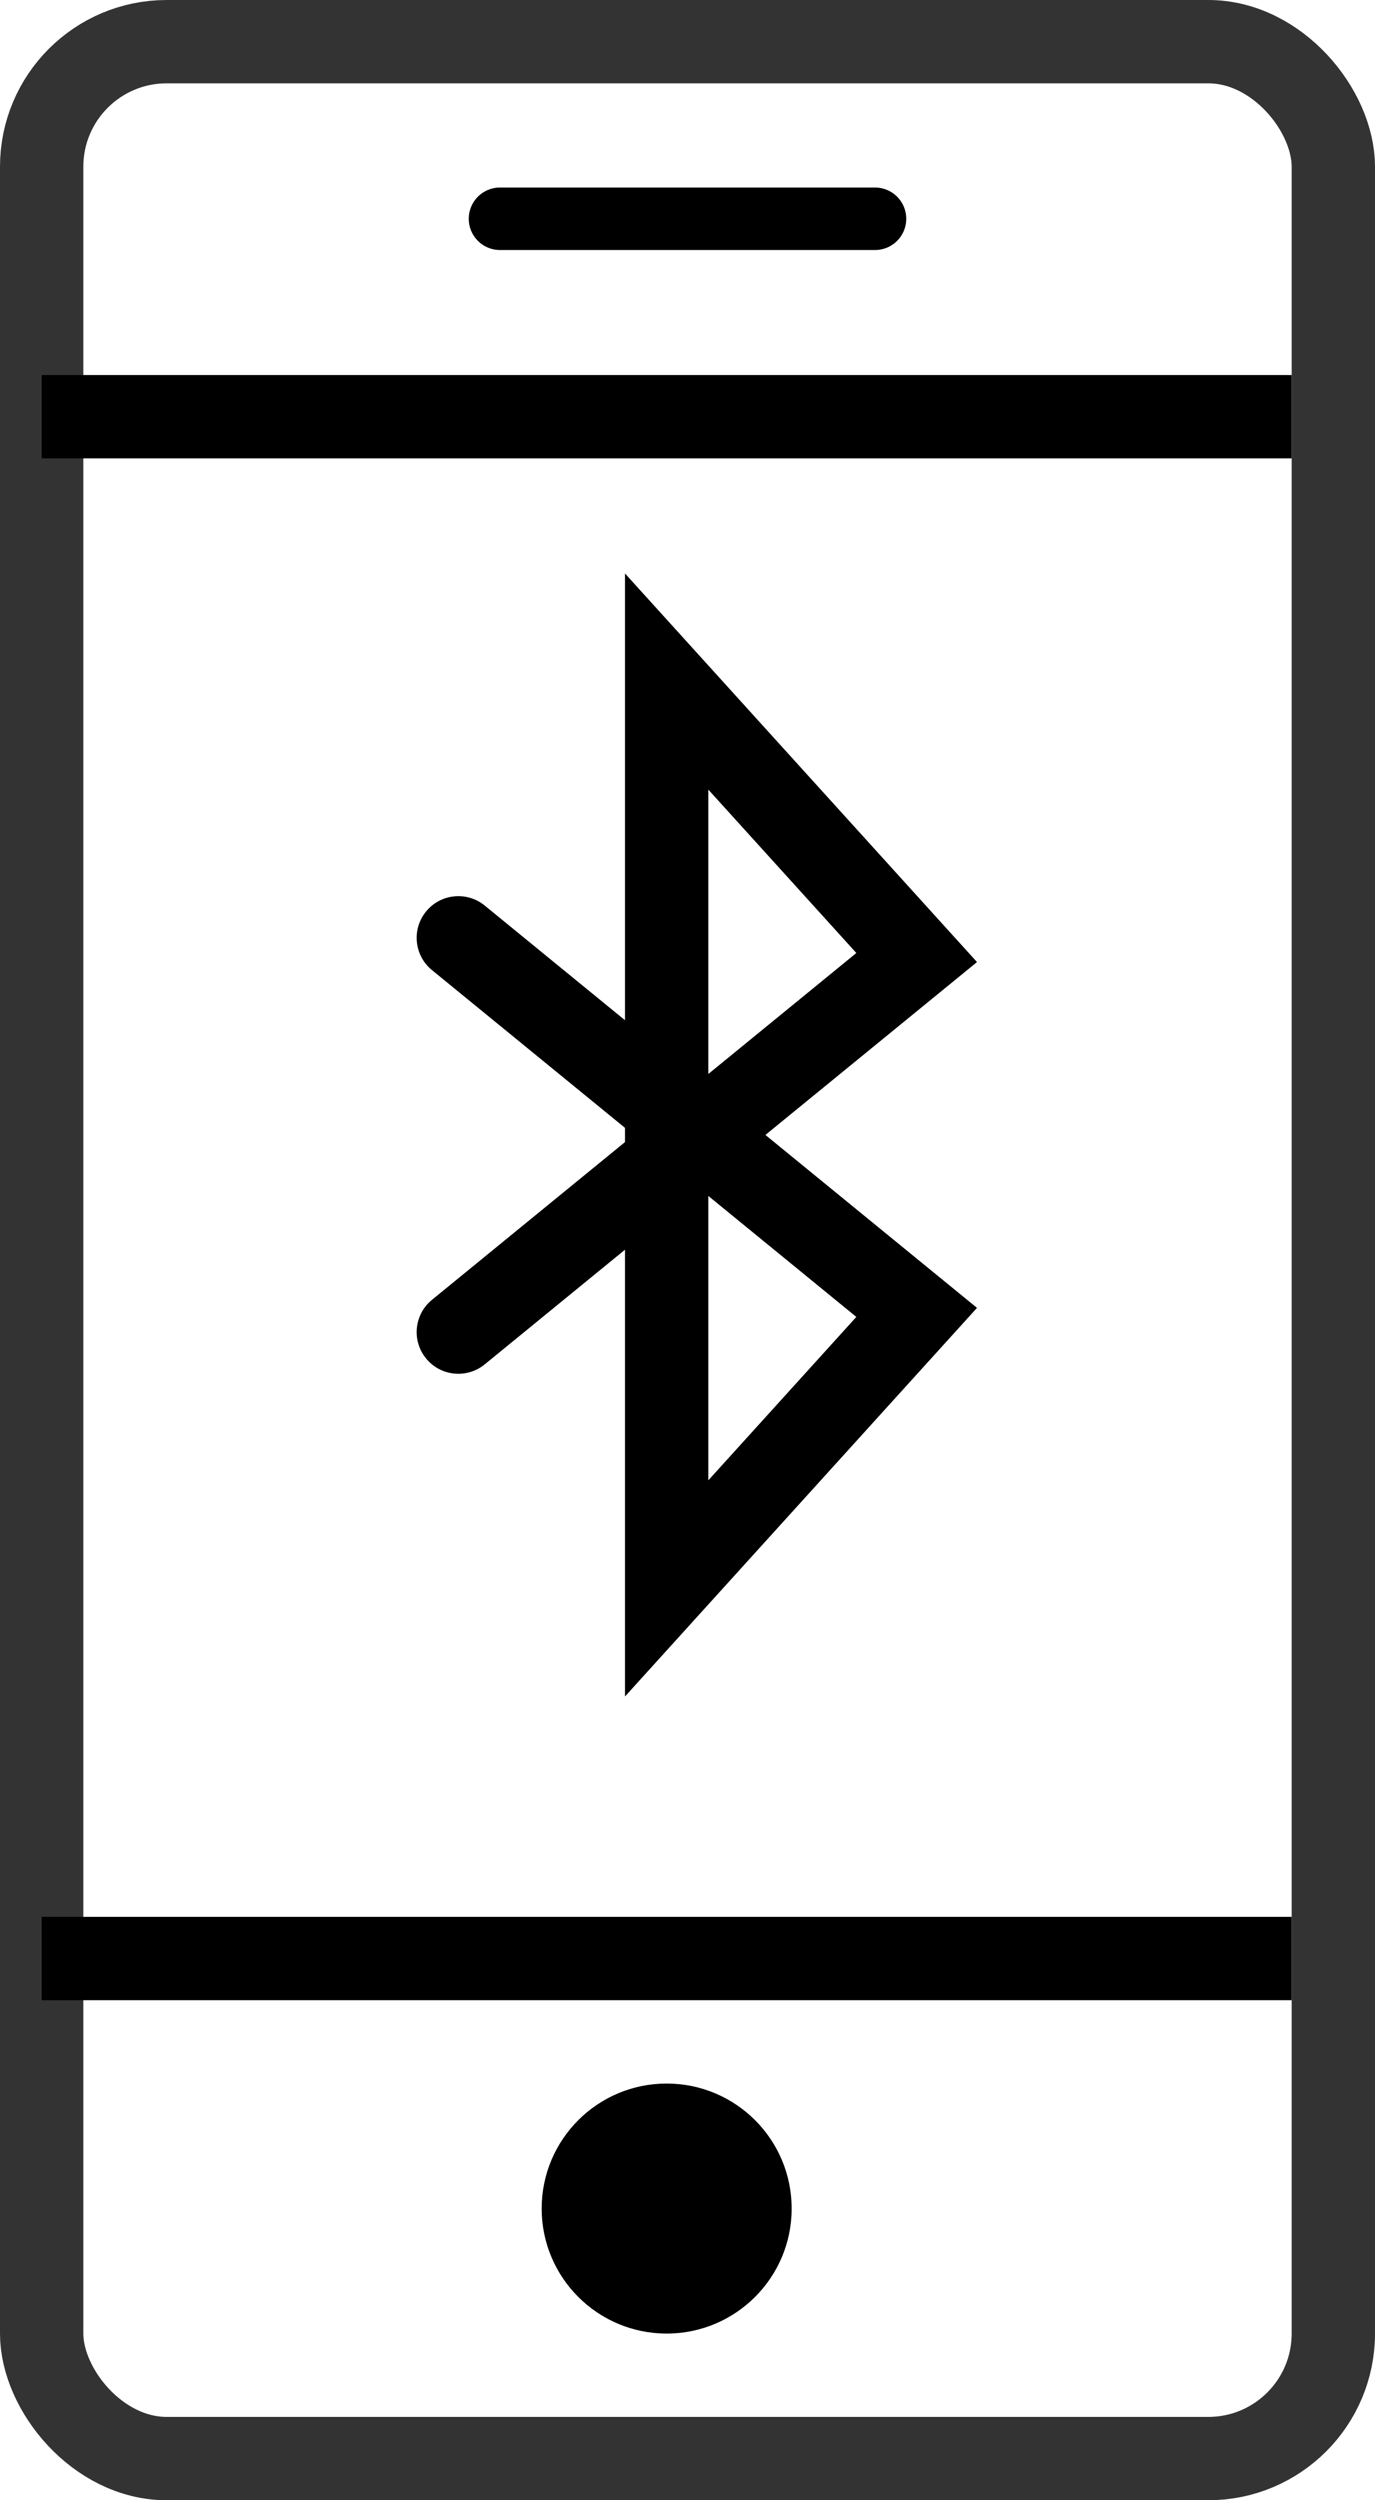
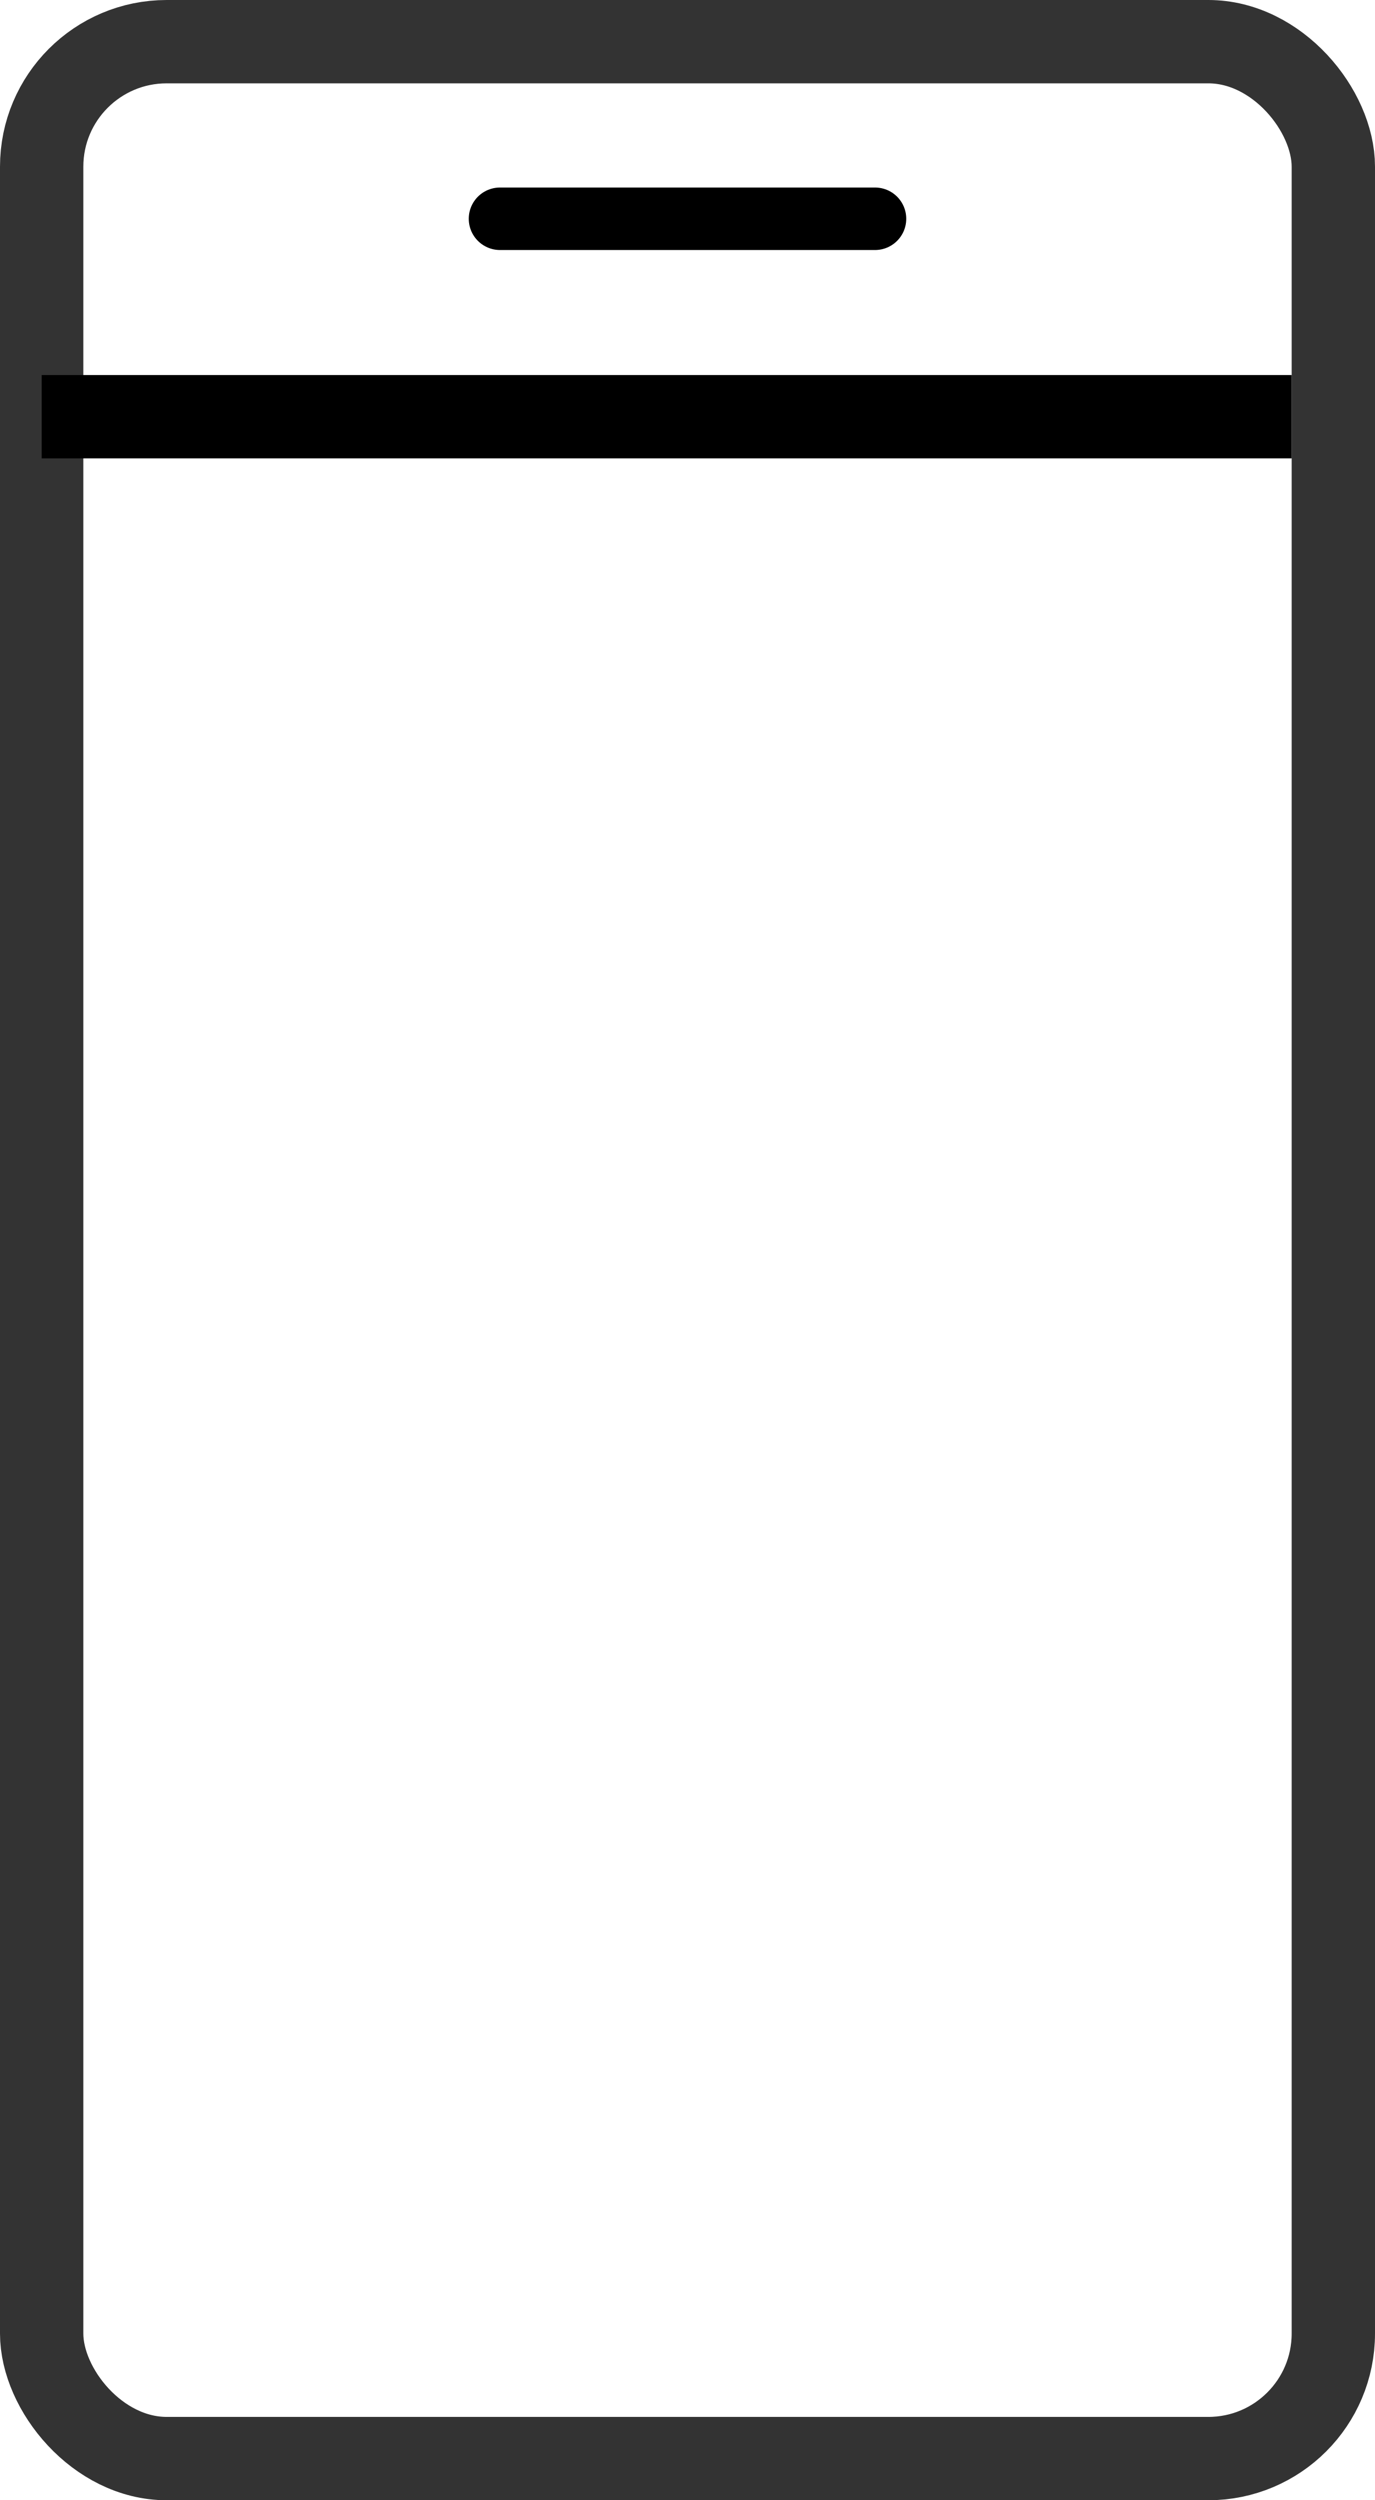
<svg xmlns="http://www.w3.org/2000/svg" width="33" height="60" viewBox="0 0 33 60" fill="none">
-   <path fill-rule="evenodd" clip-rule="evenodd" d="M15 37.171V37.135V37.123V37.089V37.076V37.043V37.029V36.997V36.981V36.951V36.934V36.906V36.887V36.86V36.84V36.815V36.793V36.769V36.746V36.724V36.699V36.678V36.652V36.633V36.605V36.588V36.559V36.543V36.512V36.498V36.466V36.453V36.419V36.408V36.373V36.363V36.327V36.319V36.281V36.274V36.234V36.23V36.188V36.185V36.142V36.141V36.097V36.096V36.052V36.051V36.008V36.005V35.963V35.959V35.919V35.914V35.875V35.868V35.831V35.823V35.787V35.778V35.743V35.732V35.7V35.687V35.656V35.642V35.612V35.597V35.569V35.552V35.525V35.507V35.482V35.462V35.438V35.417V35.395V35.373V35.352V35.328V35.309V35.283V35.266V35.239V35.222V35.194V35.179V35.15V35.136V35.106V35.093V35.061V35.051V35.017V35.008V34.973V34.965V34.929V34.922V34.885V34.88V34.841V34.837V34.797V34.795V34.754V34.752V34.71V34.71V34.668V34.666V34.626V34.623V34.583V34.579V34.541V34.536V34.499V34.492V34.457V34.449V34.415V34.406V34.373V34.362V34.331V34.319V34.289V34.276V34.248V34.233V34.206V34.19V34.164V34.147V34.123V34.105V34.081V34.062V34.04V34.019V33.998V33.976V33.957V33.934V33.916V33.891V33.874V33.849V33.833V33.806V33.792V33.764V33.751V33.722V33.71V33.679V33.669V33.637V33.628V33.595V33.587V33.553V33.546V33.511V33.505V33.469V33.464V33.427V33.424V33.385V33.383V33.343V33.342V33.302V33.302V33.261V33.26V33.221V33.218V33.18V33.177V33.14V33.135V33.099V33.094V33.059V33.052V33.019V33.011V32.978V32.969V32.938V32.928V32.898V32.887V32.858V32.846V32.818V32.805V32.778V32.764V32.738V32.722V32.698V32.682V32.658V32.641V32.618V32.6V32.579V32.559V32.539V32.518V32.499V32.477V32.459V32.437V32.42V32.396V32.38V32.355V32.341V32.315V32.301V32.274V32.262V32.234V32.222V32.194V32.183V32.153V32.143V32.113V32.104V32.073V32.065V32.032V32.026V31.992V31.986V31.952V31.947V31.912V31.908V31.872V31.869V31.832V31.83V31.792V31.791V31.752V31.752V31.713V31.712V31.674V31.672V31.635V31.633V31.596V31.593V31.557V31.553V31.518V31.513V31.48V31.474V31.441V31.434V31.402V31.395V31.363V31.355V31.325V31.316V31.286V31.276V31.247V31.237V31.209V31.197V31.17V31.158V31.132V31.119V31.093V31.079V31.055V31.04V31.017V31.001V30.978V30.962V30.94V30.923V30.901V30.884V30.863V30.845V30.825V30.805V30.787V30.767V30.748V30.728V30.71V30.689V30.672V30.65V30.634V30.611V30.596V30.572V30.558V30.533V30.52V30.495V30.482V30.456V30.444V30.417V30.405V30.379V30.367V30.34V30.33V30.301V30.292V30.263V30.254V30.224V30.216V30.186V30.178V30.147V30.14V30.109V30.102V30.07V30.064V30.032V30.027V29.994V29.99L11.633 32.742C11.205 33.091 10.575 33.028 10.226 32.6C9.876 32.172 9.94 31.542 10.367 31.193L15 27.407V27.395V27.375V27.358V27.338V27.321V27.301V27.284V27.264V27.247V27.226V27.209V27.189V27.172V27.152V27.135V27.115V27.098V27.078V27.066L10.367 23.28C9.94 22.931 9.876 22.301 10.226 21.873C10.575 21.445 11.205 21.382 11.633 21.731L15 24.483V24.479V24.446V24.441V24.409V24.403V24.371V24.364V24.333V24.326V24.295V24.287V24.257V24.249V24.219V24.21V24.181V24.172V24.143V24.133V24.105V24.094V24.067V24.056V24.029V24.017V23.991V23.978V23.953V23.94V23.915V23.901V23.877V23.862V23.839V23.823V23.801V23.784V23.763V23.745V23.725V23.706V23.686V23.668V23.648V23.628V23.61V23.589V23.572V23.55V23.533V23.511V23.495V23.472V23.456V23.433V23.418V23.394V23.38V23.354V23.341V23.315V23.303V23.276V23.264V23.236V23.226V23.197V23.187V23.158V23.148V23.118V23.11V23.078V23.071V23.039V23.032V22.999V22.994V22.96V22.955V22.92V22.916V22.88V22.877V22.841V22.838V22.801V22.799V22.761V22.76V22.721V22.721V22.682V22.681V22.643V22.641V22.604V22.601V22.565V22.561V22.526V22.521V22.487V22.481V22.448V22.441V22.408V22.4V22.369V22.36V22.33V22.32V22.29V22.279V22.251V22.239V22.211V22.199V22.172V22.158V22.132V22.117V22.093V22.077V22.053V22.036V22.014V21.996V21.974V21.955V21.934V21.914V21.894V21.873V21.855V21.832V21.815V21.791V21.775V21.75V21.735V21.709V21.695V21.668V21.655V21.627V21.615V21.586V21.575V21.545V21.535V21.504V21.494V21.462V21.454V21.421V21.414V21.379V21.374V21.338V21.333V21.296V21.293V21.255V21.252V21.213V21.212V21.171V21.171V21.131V21.13V21.09V21.088V21.049V21.046V21.009V21.004V20.968V20.962V20.927V20.92V20.886V20.878V20.845V20.836V20.804V20.794V20.763V20.751V20.722V20.709V20.681V20.667V20.64V20.624V20.599V20.582V20.557V20.539V20.516V20.497V20.475V20.454V20.433V20.411V20.392V20.369V20.35V20.326V20.309V20.283V20.267V20.24V20.225V20.197V20.183V20.154V20.142V20.111V20.1V20.067V20.058V20.024V20.016V19.981V19.974V19.937V19.932V19.894V19.89V19.85V19.848V19.807V19.805V19.763V19.763V19.721V19.719V19.678V19.676V19.636V19.632V19.593V19.588V19.55V19.544V19.508V19.5V19.465V19.456V19.422V19.412V19.38V19.367V19.337V19.323V19.294V19.279V19.251V19.234V19.207V19.19V19.164V19.145V19.121V19.101V19.078V19.056V19.035V19.011V18.991V18.966V18.948V18.921V18.904V18.876V18.861V18.831V18.817V18.786V18.773V18.741V18.73V18.695V18.686V18.65V18.642V18.605V18.598V18.559V18.554V18.514V18.51V18.468V18.465V18.422V18.421V18.377V18.376V18.332V18.331V18.288V18.285V18.244V18.239V18.199V18.192V18.154V18.146V18.11V18.1V18.065V18.054V18.02V18.007V17.975V17.961V17.93V17.914V17.885V17.868V17.84V17.821V17.795V17.774V17.749V17.727V17.704V17.68V17.659V17.633V17.613V17.586V17.567V17.539V17.522V17.492V17.476V17.444V17.43V17.397V17.384V17.349V17.338V17.302V17.292V17.246V17.2V17.154V17.108V17.061V17.015V16.968V16.922V16.875V16.828V16.781V16.734V16.687V16.64V16.593V16.546V16.498V16.451V16.403V16.356V13.762L16.741 15.684L22.741 22.307L23.448 23.087L22.633 23.753L18.37 27.236L22.633 30.72L23.448 31.386L22.741 32.166L16.741 38.789L15 40.711V38.117V38.07V38.022V37.975V37.927V37.88V37.833V37.786V37.739V37.692V37.645V37.598V37.551V37.505V37.458V37.412V37.365V37.319V37.273V37.227V37.181V37.171ZM17 28.7V28.704V28.714V28.741V28.751V28.779V28.789V28.817V28.826V28.854V28.863V28.892V28.901V28.93V28.938V28.967V28.975V29.005V29.013V29.043V29.05V29.081V29.087V29.118V29.125V29.156V29.162V29.194V29.2V29.232V29.237V29.27V29.275V29.308V29.312V29.346V29.349V29.383V29.387V29.421V29.424V29.459V29.462V29.497V29.5V29.535V29.537V29.573V29.575V29.611V29.612V29.65V29.65V29.687V29.688V29.725V29.726V29.763V29.764V29.8V29.802V29.838V29.84V29.876V29.879V29.913V29.917V29.951V29.955V29.989V29.994V30.027V30.032V30.064V30.07V30.102V30.109V30.14V30.147V30.178V30.186V30.216V30.224V30.254V30.263V30.292V30.301V30.33V30.34V30.367V30.379V30.405V30.417V30.444V30.456V30.482V30.495V30.52V30.533V30.558V30.572V30.596V30.611V30.634V30.65V30.672V30.689V30.71V30.728V30.748V30.767V30.787V30.805V30.825V30.845V30.863V30.884V30.901V30.923V30.94V30.962V30.978V31.001V31.017V31.04V31.055V31.079V31.093V31.119V31.132V31.158V31.17V31.197V31.209V31.237V31.247V31.276V31.286V31.316V31.325V31.355V31.363V31.395V31.402V31.434V31.441V31.474V31.48V31.513V31.518V31.553V31.557V31.593V31.596V31.633V31.635V31.672V31.674V31.712V31.713V31.752V31.752V31.791V31.792V31.83V31.832V31.869V31.872V31.908V31.912V31.947V31.952V31.986V31.992V32.026V32.032V32.065V32.073V32.104V32.113V32.143V32.153V32.183V32.194V32.222V32.234V32.262V32.274V32.301V32.315V32.341V32.355V32.38V32.396V32.42V32.437V32.459V32.477V32.499V32.518V32.539V32.559V32.579V32.6V32.618V32.641V32.658V32.682V32.698V32.722V32.738V32.764V32.778V32.805V32.818V32.846V32.858V32.887V32.898V32.928V32.938V32.969V32.978V33.011V33.019V33.052V33.059V33.094V33.099V33.135V33.14V33.177V33.18V33.218V33.221V33.26V33.261V33.302V33.302V33.342V33.343V33.383V33.385V33.424V33.427V33.464V33.469V33.505V33.511V33.546V33.553V33.587V33.595V33.628V33.637V33.669V33.679V33.71V33.722V33.751V33.764V33.792V33.806V33.833V33.849V33.874V33.891V33.916V33.934V33.957V33.976V33.998V34.019V34.04V34.062V34.081V34.105V34.123V34.147V34.164V34.19V34.206V34.233V34.248V34.276V34.289V34.319V34.331V34.362V34.373V34.406V34.415V34.449V34.457V34.492V34.499V34.536V34.541V34.579V34.583V34.623V34.626V34.666V34.668V34.71V34.71V34.752V34.754V34.795V34.797V34.837V34.841V34.88V34.885V34.922V34.929V34.965V34.973V35.008V35.017V35.051V35.061V35.093V35.106V35.136V35.15V35.179V35.194V35.222V35.239V35.266V35.283V35.309V35.328V35.352V35.373V35.395V35.417V35.438V35.462V35.482V35.507V35.524L20.552 31.603L17 28.7ZM17 25.773L20.552 22.87L17 18.949V18.966V18.991V19.011V19.035V19.056V19.078V19.101V19.121V19.145V19.164V19.19V19.207V19.234V19.251V19.279V19.294V19.323V19.337V19.367V19.38V19.412V19.422V19.456V19.465V19.5V19.508V19.544V19.55V19.588V19.593V19.632V19.636V19.676V19.678V19.719V19.721V19.763V19.763V19.805V19.807V19.848V19.85V19.89V19.894V19.932V19.937V19.974V19.981V20.016V20.024V20.058V20.067V20.1V20.111V20.142V20.154V20.183V20.197V20.225V20.24V20.267V20.283V20.309V20.326V20.35V20.369V20.392V20.411V20.433V20.454V20.475V20.497V20.516V20.539V20.557V20.582V20.599V20.624V20.64V20.667V20.681V20.709V20.722V20.751V20.763V20.794V20.804V20.836V20.845V20.878V20.886V20.92V20.927V20.962V20.968V21.004V21.009V21.046V21.049V21.088V21.09V21.13V21.131V21.171V21.171V21.212V21.213V21.252V21.255V21.293V21.296V21.333V21.338V21.374V21.379V21.414V21.421V21.454V21.462V21.494V21.504V21.535V21.545V21.575V21.586V21.615V21.627V21.655V21.668V21.695V21.709V21.735V21.75V21.775V21.791V21.815V21.832V21.855V21.873V21.894V21.914V21.934V21.955V21.974V21.996V22.014V22.036V22.053V22.077V22.093V22.117V22.132V22.158V22.172V22.199V22.211V22.239V22.251V22.279V22.29V22.32V22.33V22.36V22.369V22.4V22.408V22.441V22.448V22.481V22.487V22.521V22.526V22.561V22.565V22.601V22.604V22.641V22.643V22.681V22.682V22.721V22.721V22.76V22.761V22.799V22.801V22.838V22.841V22.877V22.88V22.916V22.92V22.955V22.96V22.994V22.999V23.032V23.039V23.071V23.078V23.11V23.118V23.148V23.158V23.187V23.197V23.226V23.236V23.264V23.276V23.303V23.315V23.341V23.354V23.38V23.394V23.418V23.433V23.456V23.472V23.495V23.511V23.533V23.55V23.572V23.589V23.61V23.628V23.648V23.668V23.686V23.706V23.725V23.745V23.763V23.784V23.801V23.823V23.839V23.862V23.877V23.901V23.915V23.94V23.953V23.978V23.991V24.017V24.029V24.056V24.067V24.094V24.105V24.133V24.143V24.172V24.181V24.21V24.219V24.249V24.257V24.287V24.295V24.326V24.333V24.364V24.371V24.403V24.409V24.441V24.446V24.479V24.484V24.518V24.522V24.556V24.56V24.594V24.597V24.633V24.635V24.671V24.673V24.709V24.71V24.747V24.748V24.785V24.786V24.823V24.823V24.861V24.861V24.898V24.9V24.936V24.938V24.974V24.976V25.011V25.014V25.049V25.052V25.086V25.09V25.123V25.128V25.161V25.166V25.198V25.203V25.236V25.241V25.273V25.279V25.311V25.317V25.348V25.355V25.386V25.392V25.423V25.43V25.46V25.468V25.498V25.506V25.535V25.544V25.572V25.581V25.61V25.619V25.647V25.657V25.684V25.694V25.722V25.732V25.759V25.769V25.773Z" fill="black" />
  <rect opacity="0.8" x="1" y="1" width="31" height="58" rx="3" stroke="black" stroke-width="2" />
  <path d="M12 5.25H21" stroke="black" stroke-width="1.5" stroke-linecap="round" />
  <line x1="1" y1="10" x2="31" y2="10" stroke="black" stroke-width="2" />
-   <line x1="1" y1="47" x2="31" y2="47" stroke="black" stroke-width="2" />
-   <circle cx="16" cy="53" r="3" fill="black" />
</svg>